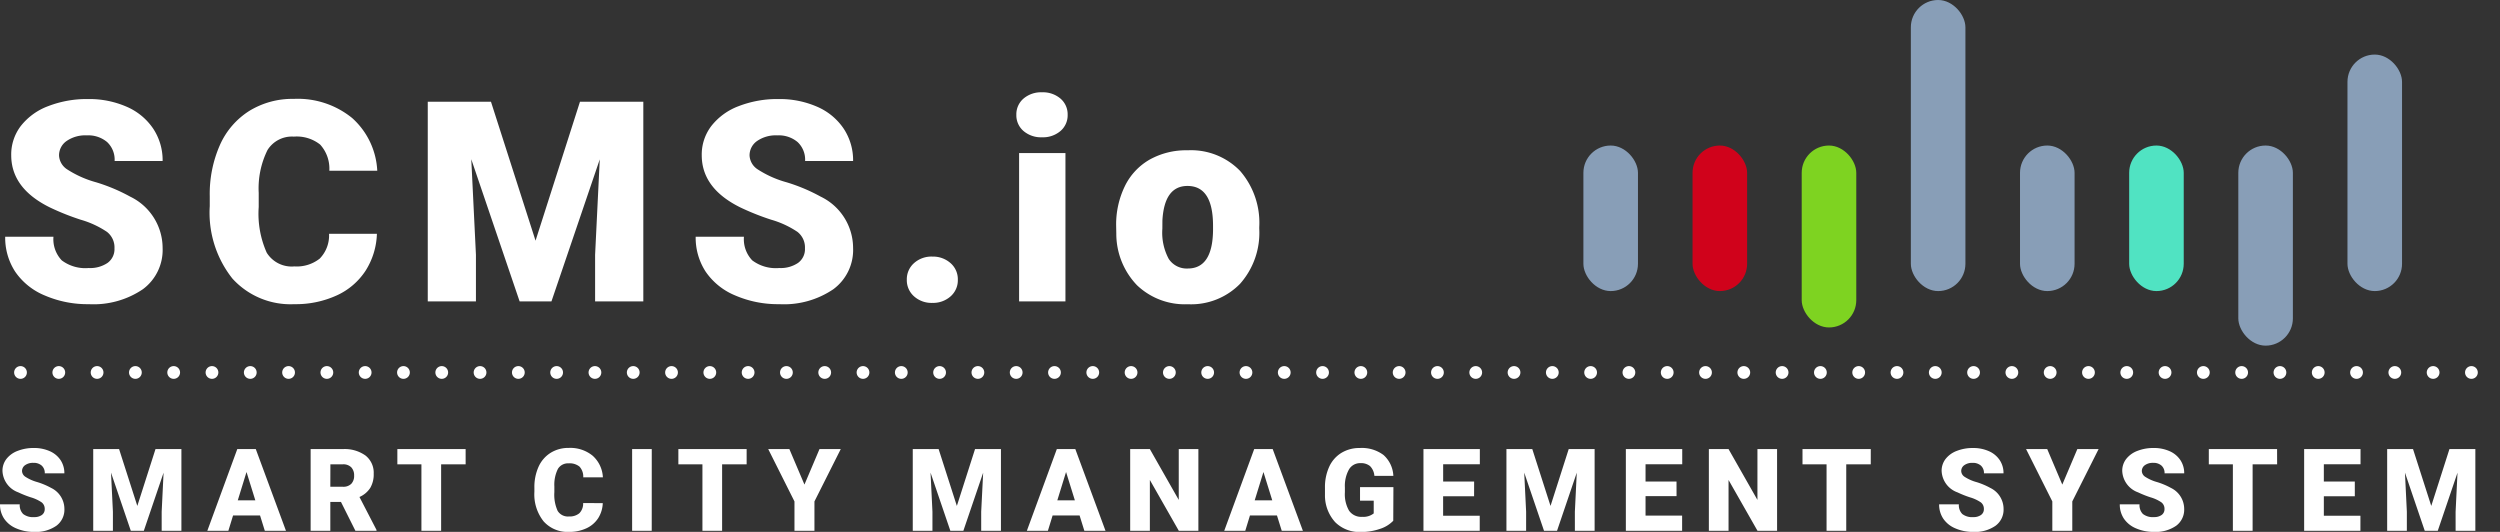
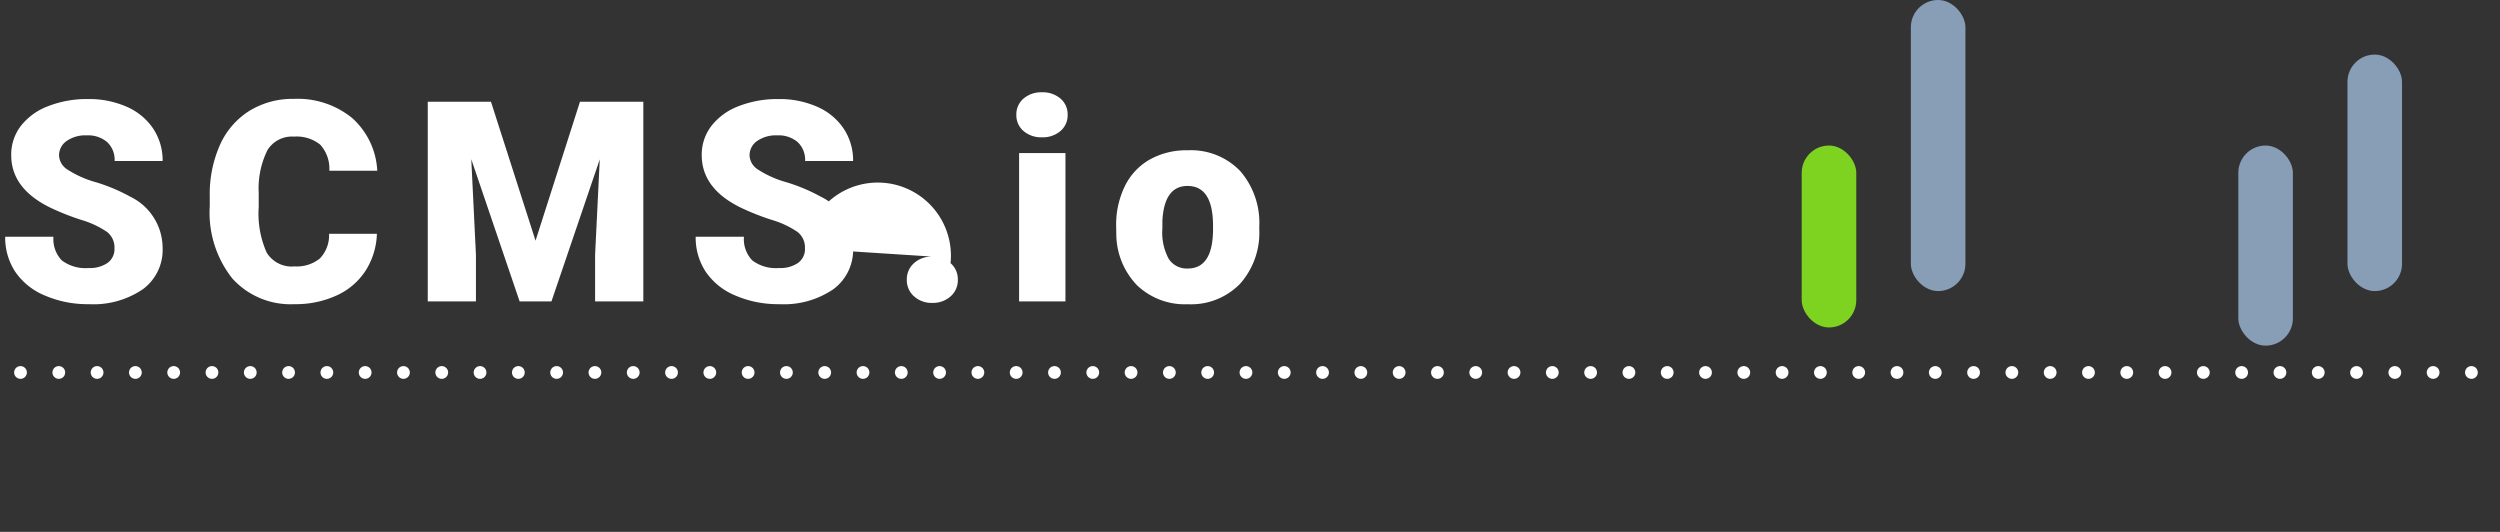
<svg xmlns="http://www.w3.org/2000/svg" width="195.845" height="41.668" viewBox="0 0 195.845 41.668">
  <rect x="0" y="0" width="195.845" height="41.668" fill="#333333" stroke="none" />
  <g id="Group_3996" data-name="Group 3996" transform="translate(-198.281 -22)">
    <g id="logo" transform="translate(198 25.613)">
-       <path id="SCMS.io" d="M9.249-4.157a1.549,1.549,0,0,0-.585-1.289A7.277,7.277,0,0,0,6.606-6.4,19.736,19.736,0,0,1,4.2-7.358q-3.04-1.493-3.04-4.1a3.68,3.68,0,0,1,.757-2.293A4.9,4.9,0,0,1,4.061-15.3a8.34,8.34,0,0,1,3.115-.553,7.3,7.3,0,0,1,3.024.6,4.788,4.788,0,0,1,2.079,1.713A4.474,4.474,0,0,1,13.02-11H9.26a1.891,1.891,0,0,0-.585-1.482,2.282,2.282,0,0,0-1.584-.526,2.573,2.573,0,0,0-1.6.446,1.368,1.368,0,0,0-.585,1.133,1.377,1.377,0,0,0,.645,1.09A8.128,8.128,0,0,0,7.82-9.33a13.885,13.885,0,0,1,2.664,1.123A4.477,4.477,0,0,1,13.02-4.179,3.819,3.819,0,0,1,11.473-.956,6.88,6.88,0,0,1,7.229.215,8.418,8.418,0,0,1,3.787-.467a5.191,5.191,0,0,1-2.32-1.869A4.87,4.87,0,0,1,.688-5.07H4.469a2.4,2.4,0,0,0,.65,1.853,3.072,3.072,0,0,0,2.111.6,2.427,2.427,0,0,0,1.477-.4A1.33,1.33,0,0,0,9.249-4.157ZM29.807-5.3a5.712,5.712,0,0,1-.881,2.884A5.316,5.316,0,0,1,26.665-.473a7.7,7.7,0,0,1-3.325.688,6.142,6.142,0,0,1-4.855-2.009,8.294,8.294,0,0,1-1.772-5.672v-.773a9.467,9.467,0,0,1,.8-4.023,6.064,6.064,0,0,1,2.3-2.664,6.429,6.429,0,0,1,3.48-.94,6.741,6.741,0,0,1,4.576,1.5,5.921,5.921,0,0,1,1.966,4.13H26.08a2.8,2.8,0,0,0-.72-2.052,2.96,2.96,0,0,0-2.062-.623,2.252,2.252,0,0,0-2.062,1.053A6.766,6.766,0,0,0,20.548-8.5v1.106a7.487,7.487,0,0,0,.628,3.577,2.3,2.3,0,0,0,2.165,1.074,2.9,2.9,0,0,0,1.987-.612,2.6,2.6,0,0,0,.73-1.944Zm8.935-10.345L42.234-4.759l3.48-10.882h4.963V0H46.9V-3.652l.365-7.477L43.48,0H40.988L37.2-11.14l.365,7.487V0H33.791V-15.641ZM63.34-4.157a1.549,1.549,0,0,0-.585-1.289A7.277,7.277,0,0,0,60.7-6.4a19.736,19.736,0,0,1-2.406-.956q-3.04-1.493-3.04-4.1a3.68,3.68,0,0,1,.757-2.293A4.9,4.9,0,0,1,58.152-15.3a8.34,8.34,0,0,1,3.115-.553,7.3,7.3,0,0,1,3.024.6,4.788,4.788,0,0,1,2.079,1.713A4.474,4.474,0,0,1,67.111-11h-3.76a1.891,1.891,0,0,0-.585-1.482,2.282,2.282,0,0,0-1.584-.526,2.573,2.573,0,0,0-1.6.446A1.368,1.368,0,0,0,59-11.43a1.377,1.377,0,0,0,.645,1.09,8.128,8.128,0,0,0,2.267,1.01,13.885,13.885,0,0,1,2.664,1.123,4.477,4.477,0,0,1,2.535,4.028A3.819,3.819,0,0,1,65.564-.956,6.88,6.88,0,0,1,61.321.215a8.418,8.418,0,0,1-3.443-.682,5.191,5.191,0,0,1-2.32-1.869,4.87,4.87,0,0,1-.779-2.734H58.56a2.4,2.4,0,0,0,.65,1.853,3.072,3.072,0,0,0,2.111.6,2.427,2.427,0,0,0,1.477-.4A1.33,1.33,0,0,0,63.34-4.157Zm9.977.645A2.061,2.061,0,0,1,74.746-3,1.674,1.674,0,0,1,75.316-1.7a1.674,1.674,0,0,1-.569,1.305,2.061,2.061,0,0,1-1.429.51A2.043,2.043,0,0,1,71.883-.4a1.686,1.686,0,0,1-.564-1.3A1.686,1.686,0,0,1,71.883-3,2.043,2.043,0,0,1,73.318-3.513ZM83.746,0H80.115V-11.623h3.631ZM79.9-14.62a1.616,1.616,0,0,1,.559-1.268,2.108,2.108,0,0,1,1.45-.494,2.108,2.108,0,0,1,1.45.494,1.616,1.616,0,0,1,.559,1.268,1.616,1.616,0,0,1-.559,1.268,2.108,2.108,0,0,1-1.45.494,2.108,2.108,0,0,1-1.45-.494A1.616,1.616,0,0,1,79.9-14.62Zm7.818,8.7a6.86,6.86,0,0,1,.677-3.1,4.84,4.84,0,0,1,1.944-2.089,5.856,5.856,0,0,1,2.976-.73,5.344,5.344,0,0,1,4.114,1.617,6.2,6.2,0,0,1,1.5,4.4v.129A6.019,6.019,0,0,1,97.424-1.38a5.359,5.359,0,0,1-4.087,1.6,5.42,5.42,0,0,1-3.985-1.488,5.819,5.819,0,0,1-1.622-4.034Zm3.62.226a4.325,4.325,0,0,0,.5,2.363,1.682,1.682,0,0,0,1.493.752q1.934,0,1.977-2.976v-.365q0-3.126-2-3.126-1.815,0-1.966,2.7Z" transform="translate(0 20)" fill="#fff" />
-       <path id="SMART_CITY_MANAGEMEN" data-name="SMART CITY MANAGEMEN" d="M3.784-1.7a.634.634,0,0,0-.24-.527A2.977,2.977,0,0,0,2.7-2.619a8.074,8.074,0,0,1-.984-.391A1.864,1.864,0,0,1,.475-4.689a1.505,1.505,0,0,1,.31-.938,2,2,0,0,1,.877-.633,3.412,3.412,0,0,1,1.274-.226,2.984,2.984,0,0,1,1.237.246,1.959,1.959,0,0,1,.85.7,1.83,1.83,0,0,1,.3,1.039H3.788a.773.773,0,0,0-.24-.606A.934.934,0,0,0,2.9-5.322a1.053,1.053,0,0,0-.653.182.559.559,0,0,0-.24.464.563.563,0,0,0,.264.446,3.325,3.325,0,0,0,.927.413,5.68,5.68,0,0,1,1.09.459A1.831,1.831,0,0,1,5.326-1.709,1.562,1.562,0,0,1,4.693-.391,2.815,2.815,0,0,1,2.958.088,3.444,3.444,0,0,1,1.549-.191,2.124,2.124,0,0,1,.6-.956,1.992,1.992,0,0,1,.281-2.074H1.828a.981.981,0,0,0,.266.758,1.257,1.257,0,0,0,.864.244.993.993,0,0,0,.6-.165A.544.544,0,0,0,3.784-1.7ZM9.61-6.4l1.428,4.452L12.462-6.4h2.03V0H12.946V-1.494l.149-3.059L11.548,0h-1.02L8.977-4.557l.149,3.063V0H7.584V-6.4ZM20.653-1.2H18.539L18.17,0H16.522l2.347-6.4h1.45L22.683,0H21.026ZM18.908-2.386h1.375l-.69-2.219Zm8.085.127h-.835V0H24.616V-6.4h2.518a2.808,2.808,0,0,1,1.78.505,1.713,1.713,0,0,1,.642,1.428,2.081,2.081,0,0,1-.27,1.107,1.919,1.919,0,0,1-.846.712l1.336,2.58V0H28.123ZM26.158-3.45h.976A.877.877,0,0,0,27.8-3.68a.891.891,0,0,0,.222-.644.9.9,0,0,0-.224-.648.869.869,0,0,0-.659-.235h-.976Zm10.6-1.758h-1.92V0H33.294V-5.208H31.409V-6.4h5.348ZM47.5-2.167a2.337,2.337,0,0,1-.36,1.18,2.175,2.175,0,0,1-.925.793,3.149,3.149,0,0,1-1.36.281,2.513,2.513,0,0,1-1.986-.822,3.393,3.393,0,0,1-.725-2.32v-.316a3.873,3.873,0,0,1,.327-1.646,2.481,2.481,0,0,1,.943-1.09,2.63,2.63,0,0,1,1.424-.385,2.758,2.758,0,0,1,1.872.613,2.422,2.422,0,0,1,.8,1.69H45.971a1.146,1.146,0,0,0-.294-.839,1.211,1.211,0,0,0-.844-.255.921.921,0,0,0-.844.431,2.768,2.768,0,0,0-.281,1.375v.453a3.063,3.063,0,0,0,.257,1.463.941.941,0,0,0,.885.439,1.184,1.184,0,0,0,.813-.25,1.063,1.063,0,0,0,.3-.8ZM51.336,0H49.8V-6.4h1.538Zm7.435-5.208H56.85V0H55.308V-5.208H53.423V-6.4h5.348ZM63.3-3.621,64.478-6.4h1.666L64.083-2.3V0H62.518V-2.3L60.462-6.4h1.657ZM73.811-6.4l1.428,4.452L76.663-6.4h2.03V0H77.146V-1.494L77.3-4.553,75.749,0h-1.02L73.178-4.557l.149,3.063V0H71.785V-6.4ZM84.854-1.2H82.74L82.371,0H80.723l2.347-6.4h1.45L86.884,0H85.227ZM83.109-2.386h1.375l-.69-2.219ZM94.16,0H92.627L90.359-3.981V0H88.817V-6.4h1.542l2.263,3.981V-6.4H94.16Zm6.156-1.2H98.2L97.833,0H96.185l2.347-6.4h1.45L102.347,0H100.69ZM98.572-2.386h1.375l-.69-2.219Zm10.854,1.6a2.48,2.48,0,0,1-1.042.637,4.492,4.492,0,0,1-1.5.242,2.68,2.68,0,0,1-2.008-.769,3.113,3.113,0,0,1-.8-2.14l0-.554a3.818,3.818,0,0,1,.334-1.65,2.48,2.48,0,0,1,.956-1.085,2.7,2.7,0,0,1,1.439-.38,2.835,2.835,0,0,1,1.857.547,2.318,2.318,0,0,1,.771,1.633h-1.485a1.213,1.213,0,0,0-.343-.765,1.106,1.106,0,0,0-.747-.229,1.006,1.006,0,0,0-.9.492,2.628,2.628,0,0,0-.321,1.406v.387a2.573,2.573,0,0,0,.327,1.439,1.158,1.158,0,0,0,1.031.481,1.3,1.3,0,0,0,.9-.268V-2.36h-1.072V-3.419h2.615Zm6.332-1.92h-2.426v1.525H116.2V0h-4.408V-6.4h4.417v1.191h-2.874v1.349h2.426ZM120.318-6.4l1.428,4.452L123.17-6.4h2.03V0h-1.547V-1.494l.149-3.059L122.256,0h-1.02l-1.551-4.557.149,3.063V0h-1.542V-6.4Zm11.3,3.687H129.19v1.525h2.865V0h-4.408V-6.4h4.417v1.191H129.19v1.349h2.426ZM139.494,0H137.96l-2.268-3.981V0H134.15V-6.4h1.542l2.263,3.981V-6.4h1.538Zm7.338-5.208h-1.92V0h-1.542V-5.208h-1.885V-6.4h5.348ZM155.694-1.7a.634.634,0,0,0-.24-.527,2.977,2.977,0,0,0-.842-.391,8.074,8.074,0,0,1-.984-.391,1.864,1.864,0,0,1-1.244-1.679,1.505,1.505,0,0,1,.31-.938,2,2,0,0,1,.877-.633,3.412,3.412,0,0,1,1.274-.226,2.984,2.984,0,0,1,1.237.246,1.959,1.959,0,0,1,.85.7,1.83,1.83,0,0,1,.3,1.039H155.7a.773.773,0,0,0-.24-.606.934.934,0,0,0-.648-.215,1.053,1.053,0,0,0-.653.182.559.559,0,0,0-.24.464.563.563,0,0,0,.264.446,3.325,3.325,0,0,0,.927.413,5.68,5.68,0,0,1,1.09.459,1.831,1.831,0,0,1,1.037,1.648A1.562,1.562,0,0,1,156.6-.391a2.815,2.815,0,0,1-1.736.479,3.444,3.444,0,0,1-1.408-.279,2.124,2.124,0,0,1-.949-.765,1.992,1.992,0,0,1-.319-1.118h1.547a.981.981,0,0,0,.266.758,1.257,1.257,0,0,0,.864.244.993.993,0,0,0,.6-.165A.544.544,0,0,0,155.694-1.7Zm6.143-1.92L163.015-6.4h1.666l-2.061,4.1V0h-1.564V-2.3L159-6.4h1.657Zm8.006,1.92a.634.634,0,0,0-.24-.527,2.977,2.977,0,0,0-.842-.391,8.074,8.074,0,0,1-.984-.391,1.864,1.864,0,0,1-1.244-1.679,1.505,1.505,0,0,1,.31-.938,2,2,0,0,1,.877-.633A3.412,3.412,0,0,1,169-6.486a2.984,2.984,0,0,1,1.237.246,1.959,1.959,0,0,1,.85.7,1.83,1.83,0,0,1,.3,1.039h-1.538a.773.773,0,0,0-.24-.606.934.934,0,0,0-.648-.215,1.053,1.053,0,0,0-.653.182.559.559,0,0,0-.24.464.563.563,0,0,0,.264.446,3.325,3.325,0,0,0,.927.413,5.68,5.68,0,0,1,1.09.459,1.831,1.831,0,0,1,1.037,1.648,1.562,1.562,0,0,1-.633,1.318,2.815,2.815,0,0,1-1.736.479,3.444,3.444,0,0,1-1.408-.279,2.124,2.124,0,0,1-.949-.765,1.992,1.992,0,0,1-.319-1.118h1.547a.981.981,0,0,0,.266.758,1.257,1.257,0,0,0,.864.244.993.993,0,0,0,.6-.165A.544.544,0,0,0,169.843-1.7Zm8.823-3.507h-1.92V0H175.2V-5.208h-1.885V-6.4h5.348Zm6.086,2.5h-2.426v1.525h2.865V0h-4.408V-6.4H185.2v1.191h-2.874v1.349h2.426ZM189.313-6.4l1.428,4.452L192.165-6.4h2.03V0h-1.547V-1.494l.149-3.059L191.251,0h-1.02L188.68-4.557l.149,3.063V0h-1.542V-6.4Z" transform="translate(0 37.968)" fill="#fff" />
+       <path id="SCMS.io" d="M9.249-4.157a1.549,1.549,0,0,0-.585-1.289A7.277,7.277,0,0,0,6.606-6.4,19.736,19.736,0,0,1,4.2-7.358q-3.04-1.493-3.04-4.1a3.68,3.68,0,0,1,.757-2.293A4.9,4.9,0,0,1,4.061-15.3a8.34,8.34,0,0,1,3.115-.553,7.3,7.3,0,0,1,3.024.6,4.788,4.788,0,0,1,2.079,1.713A4.474,4.474,0,0,1,13.02-11H9.26a1.891,1.891,0,0,0-.585-1.482,2.282,2.282,0,0,0-1.584-.526,2.573,2.573,0,0,0-1.6.446,1.368,1.368,0,0,0-.585,1.133,1.377,1.377,0,0,0,.645,1.09A8.128,8.128,0,0,0,7.82-9.33a13.885,13.885,0,0,1,2.664,1.123A4.477,4.477,0,0,1,13.02-4.179,3.819,3.819,0,0,1,11.473-.956,6.88,6.88,0,0,1,7.229.215,8.418,8.418,0,0,1,3.787-.467a5.191,5.191,0,0,1-2.32-1.869A4.87,4.87,0,0,1,.688-5.07H4.469a2.4,2.4,0,0,0,.65,1.853,3.072,3.072,0,0,0,2.111.6,2.427,2.427,0,0,0,1.477-.4A1.33,1.33,0,0,0,9.249-4.157ZM29.807-5.3a5.712,5.712,0,0,1-.881,2.884A5.316,5.316,0,0,1,26.665-.473a7.7,7.7,0,0,1-3.325.688,6.142,6.142,0,0,1-4.855-2.009,8.294,8.294,0,0,1-1.772-5.672v-.773a9.467,9.467,0,0,1,.8-4.023,6.064,6.064,0,0,1,2.3-2.664,6.429,6.429,0,0,1,3.48-.94,6.741,6.741,0,0,1,4.576,1.5,5.921,5.921,0,0,1,1.966,4.13H26.08a2.8,2.8,0,0,0-.72-2.052,2.96,2.96,0,0,0-2.062-.623,2.252,2.252,0,0,0-2.062,1.053A6.766,6.766,0,0,0,20.548-8.5v1.106a7.487,7.487,0,0,0,.628,3.577,2.3,2.3,0,0,0,2.165,1.074,2.9,2.9,0,0,0,1.987-.612,2.6,2.6,0,0,0,.73-1.944Zm8.935-10.345L42.234-4.759l3.48-10.882h4.963V0H46.9V-3.652l.365-7.477L43.48,0H40.988L37.2-11.14l.365,7.487V0H33.791V-15.641ZM63.34-4.157a1.549,1.549,0,0,0-.585-1.289A7.277,7.277,0,0,0,60.7-6.4a19.736,19.736,0,0,1-2.406-.956q-3.04-1.493-3.04-4.1a3.68,3.68,0,0,1,.757-2.293A4.9,4.9,0,0,1,58.152-15.3a8.34,8.34,0,0,1,3.115-.553,7.3,7.3,0,0,1,3.024.6,4.788,4.788,0,0,1,2.079,1.713A4.474,4.474,0,0,1,67.111-11h-3.76a1.891,1.891,0,0,0-.585-1.482,2.282,2.282,0,0,0-1.584-.526,2.573,2.573,0,0,0-1.6.446A1.368,1.368,0,0,0,59-11.43a1.377,1.377,0,0,0,.645,1.09,8.128,8.128,0,0,0,2.267,1.01,13.885,13.885,0,0,1,2.664,1.123,4.477,4.477,0,0,1,2.535,4.028A3.819,3.819,0,0,1,65.564-.956,6.88,6.88,0,0,1,61.321.215a8.418,8.418,0,0,1-3.443-.682,5.191,5.191,0,0,1-2.32-1.869,4.87,4.87,0,0,1-.779-2.734H58.56a2.4,2.4,0,0,0,.65,1.853,3.072,3.072,0,0,0,2.111.6,2.427,2.427,0,0,0,1.477-.4A1.33,1.33,0,0,0,63.34-4.157ZA2.061,2.061,0,0,1,74.746-3,1.674,1.674,0,0,1,75.316-1.7a1.674,1.674,0,0,1-.569,1.305,2.061,2.061,0,0,1-1.429.51A2.043,2.043,0,0,1,71.883-.4a1.686,1.686,0,0,1-.564-1.3A1.686,1.686,0,0,1,71.883-3,2.043,2.043,0,0,1,73.318-3.513ZM83.746,0H80.115V-11.623h3.631ZM79.9-14.62a1.616,1.616,0,0,1,.559-1.268,2.108,2.108,0,0,1,1.45-.494,2.108,2.108,0,0,1,1.45.494,1.616,1.616,0,0,1,.559,1.268,1.616,1.616,0,0,1-.559,1.268,2.108,2.108,0,0,1-1.45.494,2.108,2.108,0,0,1-1.45-.494A1.616,1.616,0,0,1,79.9-14.62Zm7.818,8.7a6.86,6.86,0,0,1,.677-3.1,4.84,4.84,0,0,1,1.944-2.089,5.856,5.856,0,0,1,2.976-.73,5.344,5.344,0,0,1,4.114,1.617,6.2,6.2,0,0,1,1.5,4.4v.129A6.019,6.019,0,0,1,97.424-1.38a5.359,5.359,0,0,1-4.087,1.6,5.42,5.42,0,0,1-3.985-1.488,5.819,5.819,0,0,1-1.622-4.034Zm3.62.226a4.325,4.325,0,0,0,.5,2.363,1.682,1.682,0,0,0,1.493.752q1.934,0,1.977-2.976v-.365q0-3.126-2-3.126-1.815,0-1.966,2.7Z" transform="translate(0 20)" fill="#fff" />
      <path id="Line_2" data-name="Line 2" d="M.5.5H194.239" transform="translate(1.387 25.065)" fill="none" stroke="#fff" stroke-linecap="round" stroke-linejoin="round" stroke-width="1" stroke-dasharray="0 3" />
    </g>
    <g id="Group" transform="translate(322.321 22)">
-       <rect id="Rectangle" width="4.275" height="11.401" rx="2.138" transform="translate(0 11.401)" fill="#889eb7" />
-       <rect id="Rectangle_Copy" data-name="Rectangle Copy" width="4.275" height="11.401" rx="2.138" transform="translate(8.551 11.401)" fill="#d0021b" />
      <rect id="Rectangle_Copy_3" data-name="Rectangle Copy 3" width="4.275" height="14.251" rx="2.138" transform="translate(17.102 11.401)" fill="#7ed321" />
      <rect id="Rectangle_Copy_2" data-name="Rectangle Copy 2" width="4.275" height="22.802" rx="2.138" transform="translate(25.652)" fill="#889eb7" />
-       <rect id="Rectangle_Copy_7" data-name="Rectangle Copy 7" width="4.275" height="11.401" rx="2.138" transform="translate(34.203 11.401)" fill="#889eb7" />
-       <rect id="Rectangle_Copy_6" data-name="Rectangle Copy 6" width="4.275" height="11.401" rx="2.138" transform="translate(42.754 11.401)" fill="#50e3c2" />
      <rect id="Rectangle_Copy_5" data-name="Rectangle Copy 5" width="4.275" height="15.676" rx="2.138" transform="translate(51.305 11.401)" fill="#889eb7" />
      <rect id="Rectangle_Copy_4" data-name="Rectangle Copy 4" width="4.275" height="18.527" rx="2.138" transform="translate(59.856 4.275)" fill="#889eb7" />
    </g>
  </g>
</svg>